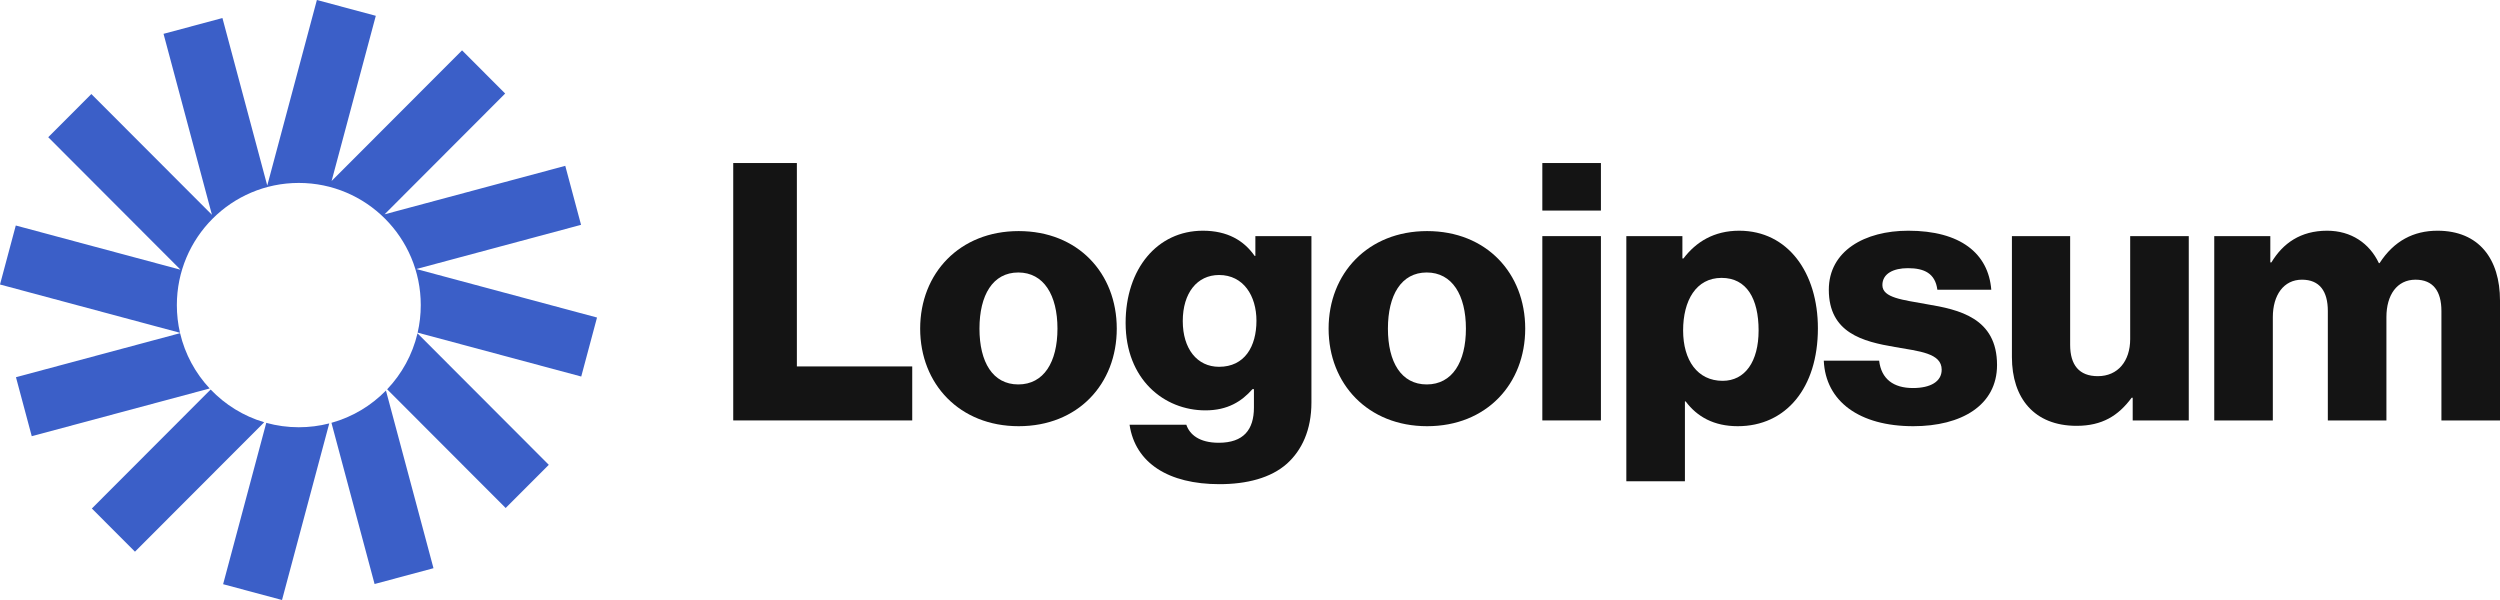
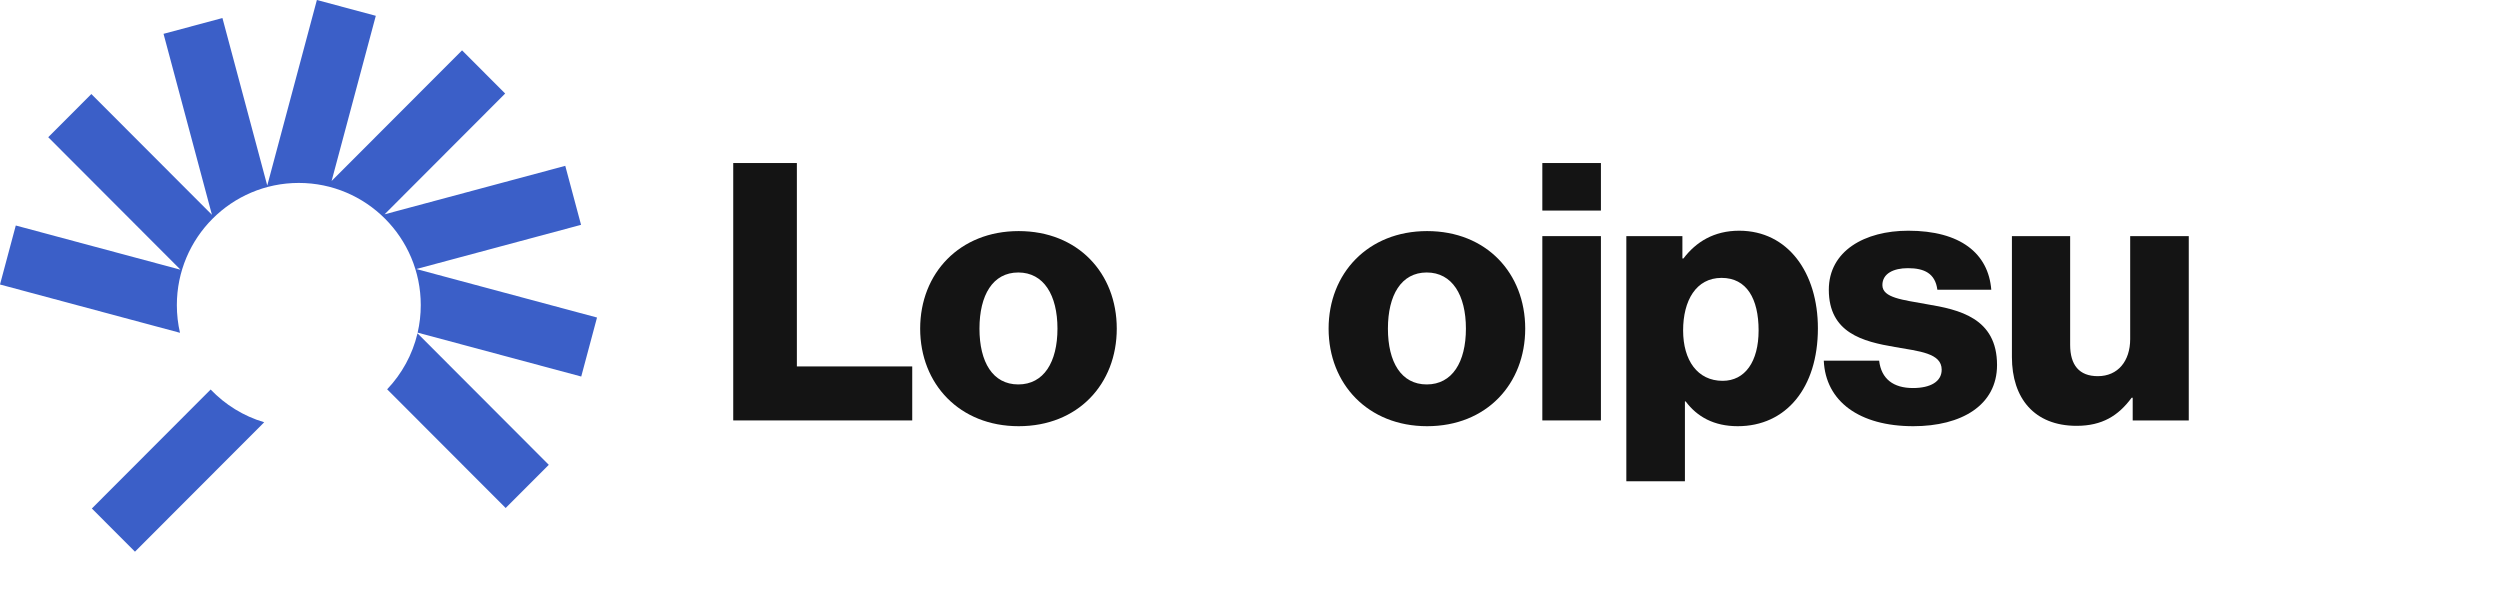
<svg xmlns="http://www.w3.org/2000/svg" width="150px" height="36px" viewBox="0 0 150 36" version="1.1">
  <title>Group</title>
  <g id="Page-1" stroke="none" stroke-width="1" fill="none" fill-rule="evenodd">
    <g id="Medium" transform="translate(-250, -69)" fill-rule="nonzero">
      <g id="Group" transform="translate(250, 69)">
        <polygon id="Path" fill="#141414" points="43.994 25.226 54.734 25.226 54.734 21.986 47.812 21.986 47.812 9.782 43.994 9.782" />
        <path d="M61.097,23.066 C59.566,23.066 58.768,21.727 58.768,19.718 C58.768,17.71 59.566,16.349 61.097,16.349 C62.628,16.349 63.448,17.71 63.448,19.718 C63.448,21.727 62.628,23.066 61.097,23.066 Z M61.119,25.572 C64.677,25.572 67.006,23.045 67.006,19.718 C67.006,16.392 64.677,13.865 61.119,13.865 C57.582,13.865 55.21,16.392 55.21,19.718 C55.21,23.045 57.582,25.572 61.119,25.572 Z" id="Shape" fill="#141414" />
-         <path d="M73.165,29.05 C74.804,29.05 76.249,28.682 77.22,27.818 C78.104,27.019 78.686,25.81 78.686,24.146 L78.686,14.167 L75.322,14.167 L75.322,15.355 L75.279,15.355 C74.632,14.426 73.64,13.843 72.173,13.843 C69.435,13.843 67.537,16.133 67.537,19.373 C67.537,22.764 69.844,24.622 72.324,24.622 C73.661,24.622 74.503,24.082 75.15,23.347 L75.236,23.347 L75.236,24.449 C75.236,25.788 74.61,26.566 73.122,26.566 C71.958,26.566 71.376,26.069 71.181,25.486 L67.774,25.486 C68.119,27.797 70.125,29.05 73.165,29.05 Z M73.144,22.008 C71.828,22.008 70.966,20.928 70.966,19.265 C70.966,17.58 71.828,16.5 73.144,16.5 C74.61,16.5 75.387,17.753 75.387,19.243 C75.387,20.798 74.675,22.008 73.144,22.008 Z" id="Shape" fill="#141414" />
        <path d="M85.604,23.066 C84.073,23.066 83.275,21.727 83.275,19.718 C83.275,17.71 84.073,16.349 85.604,16.349 C87.135,16.349 87.955,17.71 87.955,19.718 C87.955,21.727 87.135,23.066 85.604,23.066 Z M85.626,25.572 C89.184,25.572 91.513,23.045 91.513,19.718 C91.513,16.392 89.184,13.865 85.626,13.865 C82.089,13.865 79.716,16.392 79.716,19.718 C79.716,23.045 82.089,25.572 85.626,25.572 Z" id="Shape" fill="#141414" />
        <path d="M92.54,25.226 L96.055,25.226 L96.055,14.167 L92.54,14.167 L92.54,25.226 Z M92.54,12.634 L96.055,12.634 L96.055,9.782 L92.54,9.782 L92.54,12.634 Z" id="Shape" fill="#141414" />
        <path d="M97.58,28.877 L101.095,28.877 L101.095,24.082 L101.138,24.082 C101.828,25.01 102.842,25.572 104.265,25.572 C107.155,25.572 109.074,23.282 109.074,19.697 C109.074,16.37 107.284,13.843 104.351,13.843 C102.842,13.843 101.763,14.513 101.009,15.506 L100.944,15.506 L100.944,14.167 L97.58,14.167 L97.58,28.877 Z M103.359,22.85 C101.85,22.85 100.987,21.619 100.987,19.826 C100.987,18.034 101.763,16.673 103.295,16.673 C104.804,16.673 105.516,17.926 105.516,19.826 C105.516,21.706 104.696,22.85 103.359,22.85 Z" id="Shape" fill="#141414" />
        <path d="M114.797,25.572 C117.687,25.572 119.822,24.319 119.822,21.9 C119.822,19.07 117.536,18.574 115.595,18.25 C114.194,17.99 112.943,17.882 112.943,17.105 C112.943,16.414 113.611,16.09 114.474,16.09 C115.444,16.09 116.113,16.392 116.242,17.386 L119.477,17.386 C119.305,15.204 117.622,13.843 114.495,13.843 C111.886,13.843 109.729,15.053 109.729,17.386 C109.729,19.978 111.778,20.496 113.697,20.82 C115.164,21.079 116.501,21.187 116.501,22.181 C116.501,22.894 115.833,23.282 114.776,23.282 C113.611,23.282 112.878,22.742 112.749,21.641 L109.427,21.641 C109.535,24.082 111.562,25.572 114.797,25.572 Z" id="Path" fill="#141414" />
        <path d="M124.597,25.55 C126.128,25.55 127.099,24.946 127.897,23.866 L127.962,23.866 L127.962,25.226 L131.326,25.226 L131.326,14.167 L127.811,14.167 L127.811,20.345 C127.811,21.662 127.077,22.57 125.87,22.57 C124.748,22.57 124.209,21.9 124.209,20.69 L124.209,14.167 L120.715,14.167 L120.715,21.425 C120.715,23.887 122.052,25.55 124.597,25.55 Z" id="Path" fill="#141414" />
-         <path d="M132.855,25.226 L136.37,25.226 L136.37,19.027 C136.37,17.71 137.017,16.781 138.117,16.781 C139.174,16.781 139.67,17.472 139.67,18.66 L139.67,25.226 L143.185,25.226 L143.185,19.027 C143.185,17.71 143.811,16.781 144.932,16.781 C145.989,16.781 146.485,17.472 146.485,18.66 L146.485,25.226 L150,25.226 L150,18.034 C150,15.55 148.749,13.843 146.248,13.843 C144.824,13.843 143.638,14.448 142.775,15.787 L142.732,15.787 C142.172,14.599 141.072,13.843 139.627,13.843 C138.031,13.843 136.974,14.599 136.284,15.744 L136.219,15.744 L136.219,14.167 L132.855,14.167 L132.855,25.226 Z" id="Path" fill="#141414" />
        <path d="M22.548,0.948 L19.013,0 L16.035,11.133 L13.346,1.082 L9.812,2.03 L12.717,12.889 L5.481,5.642 L2.894,8.233 L10.831,16.183 L0.947,13.53 L0,17.07 L10.8,19.968 C10.676,19.434 10.611,18.878 10.611,18.306 C10.611,14.258 13.887,10.976 17.928,10.976 C21.97,10.976 25.246,14.258 25.246,18.306 C25.246,18.874 25.181,19.427 25.059,19.958 L34.874,22.592 L35.821,19.052 L24.978,16.142 L34.863,13.49 L33.916,9.95 L23.074,12.86 L30.31,5.612 L27.723,3.021 L19.896,10.86 L22.548,0.948 Z" id="Path" fill="#3B5FC8" />
        <path d="M25.05,19.999 C24.747,21.282 24.107,22.435 23.229,23.358 L30.34,30.48 L32.927,27.889 L25.05,19.999 Z" id="Path" fill="#3B5FC8" />
-         <path d="M23.157,23.433 C22.269,24.342 21.146,25.02 19.887,25.369 L22.475,35.041 L26.009,34.092 L23.157,23.433 Z" id="Path" fill="#3B5FC8" />
-         <path d="M19.755,25.405 C19.171,25.555 18.559,25.635 17.928,25.635 C17.252,25.635 16.598,25.543 15.976,25.371 L13.387,35.052 L16.921,36 L19.755,25.405 Z" id="Path" fill="#3B5FC8" />
        <path d="M15.852,25.336 C14.612,24.969 13.509,24.282 12.639,23.371 L5.511,30.51 L8.098,33.101 L15.852,25.336 Z" id="Path" fill="#3B5FC8" />
-         <path d="M12.58,23.308 C11.724,22.39 11.101,21.253 10.805,19.99 L0.958,22.633 L1.905,26.172 L12.58,23.308 Z" id="Path" fill="#3B5FC8" />
      </g>
    </g>
  </g>
</svg>